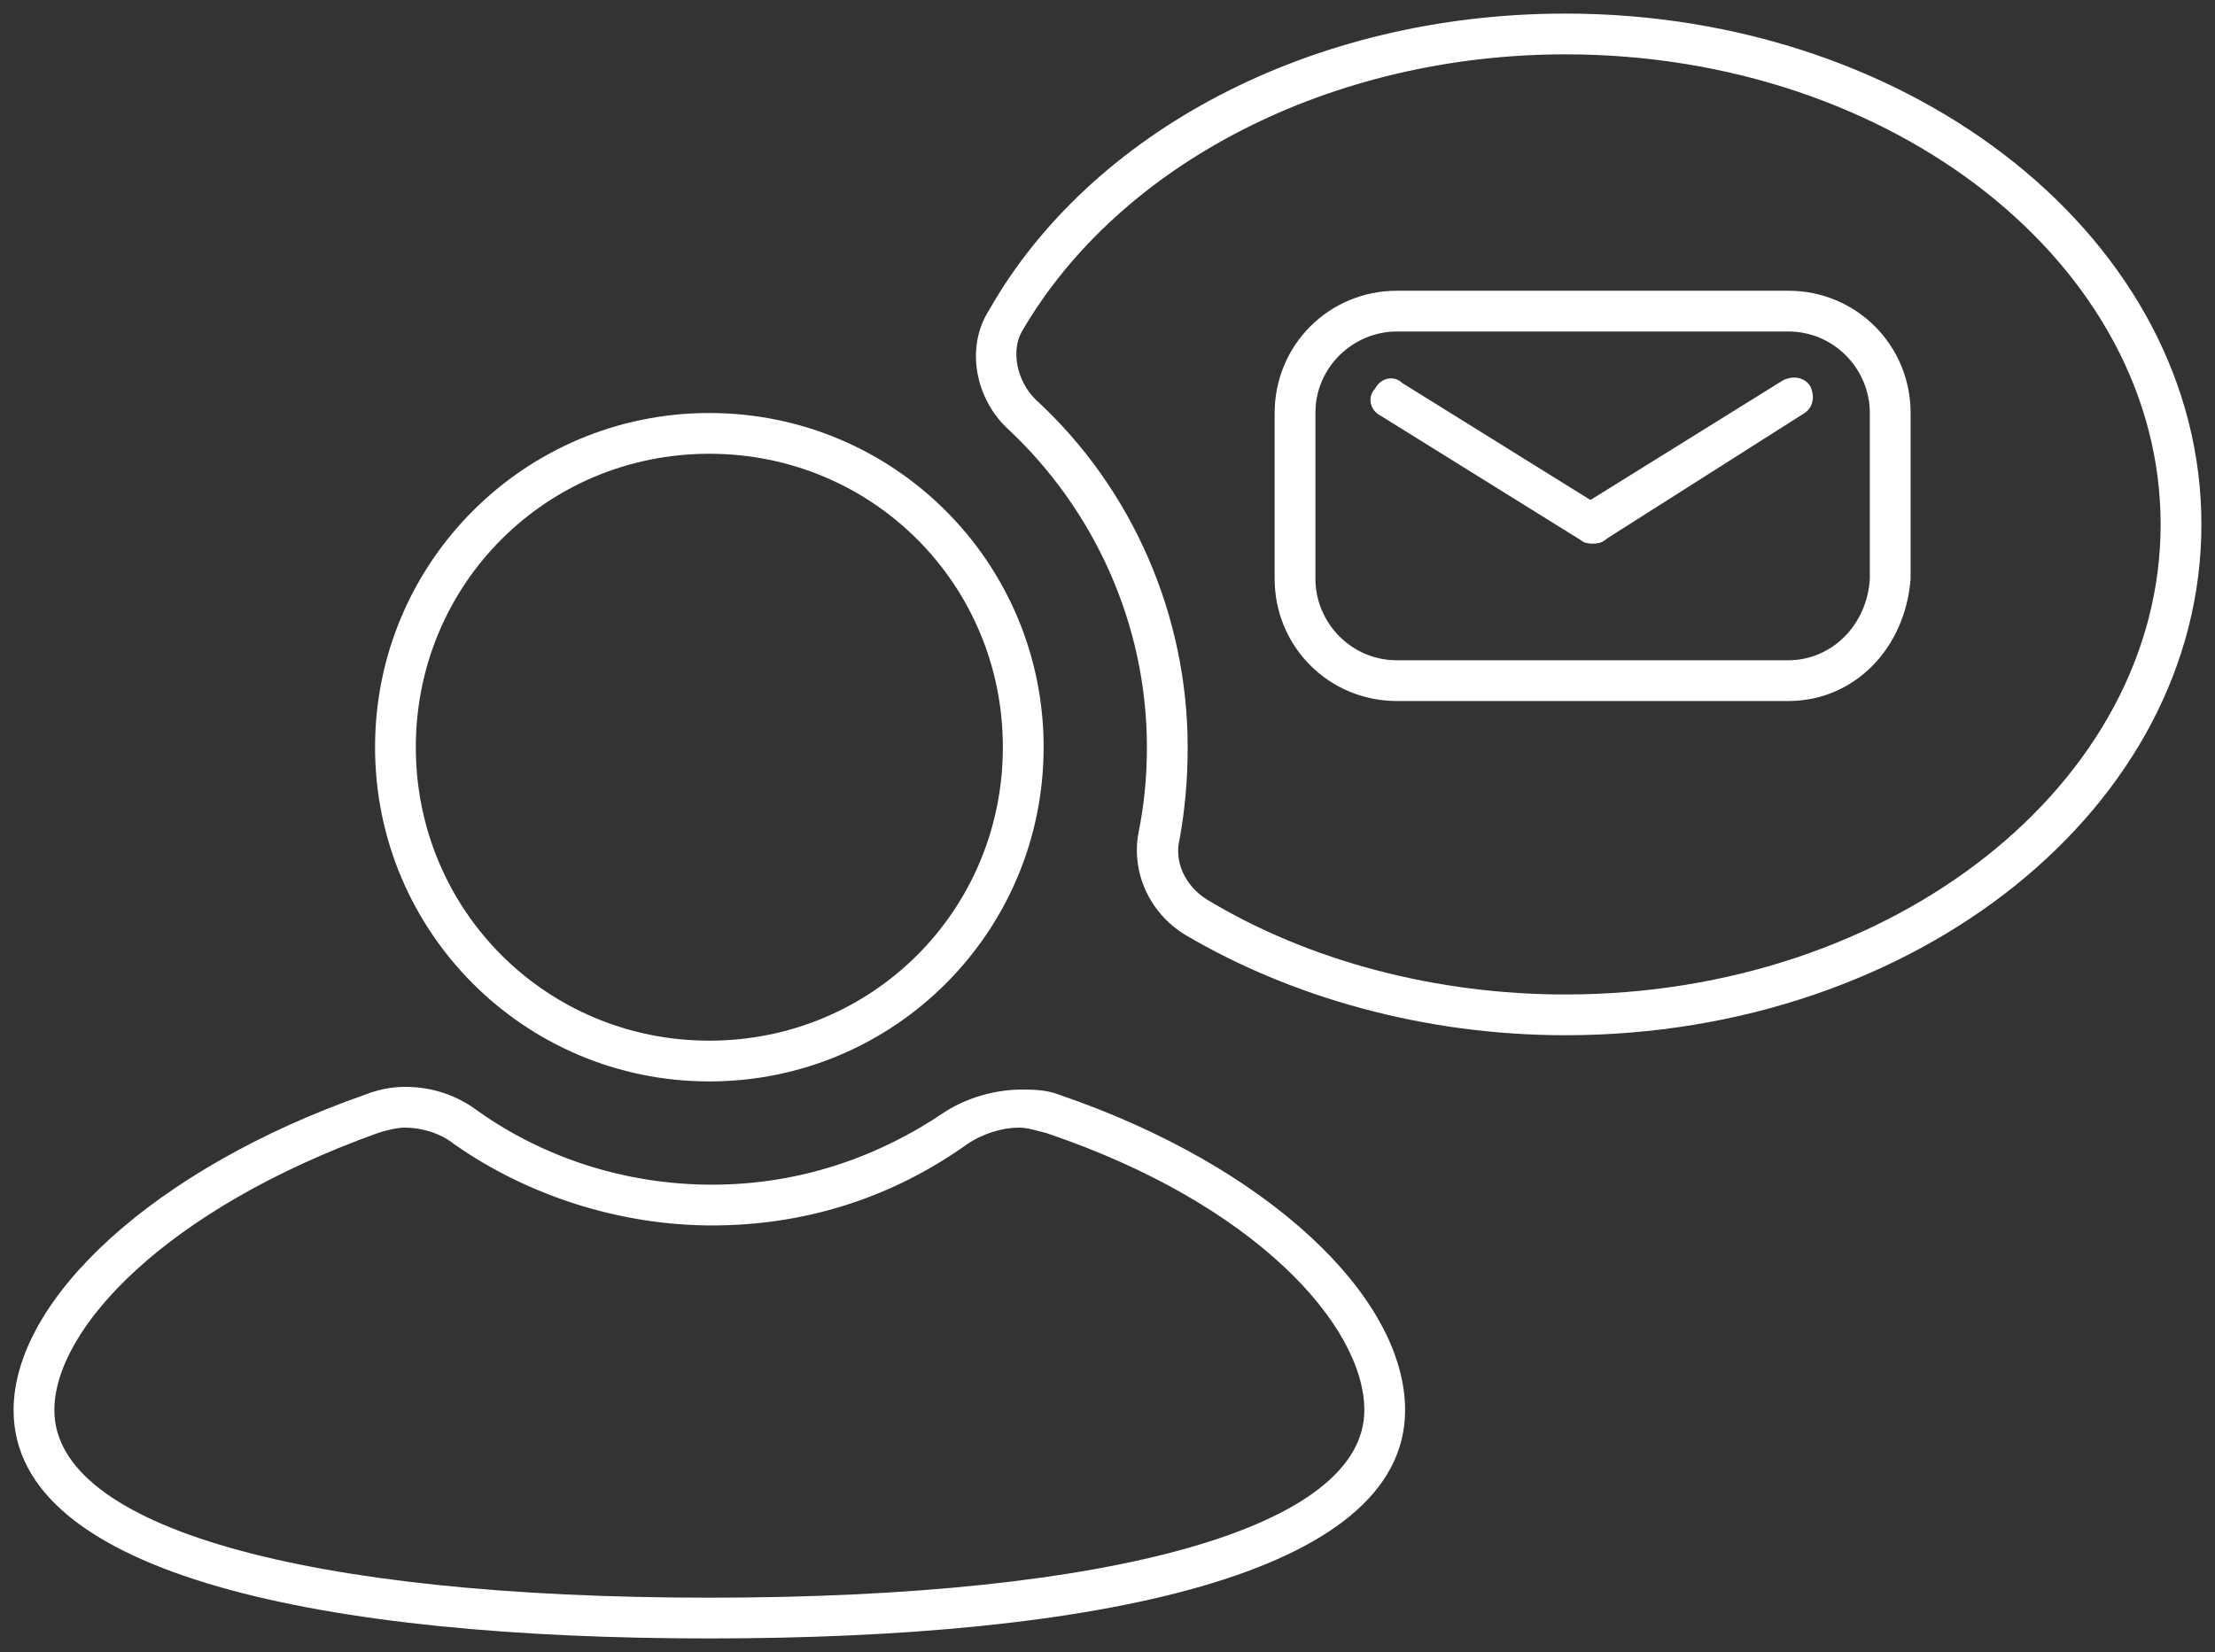
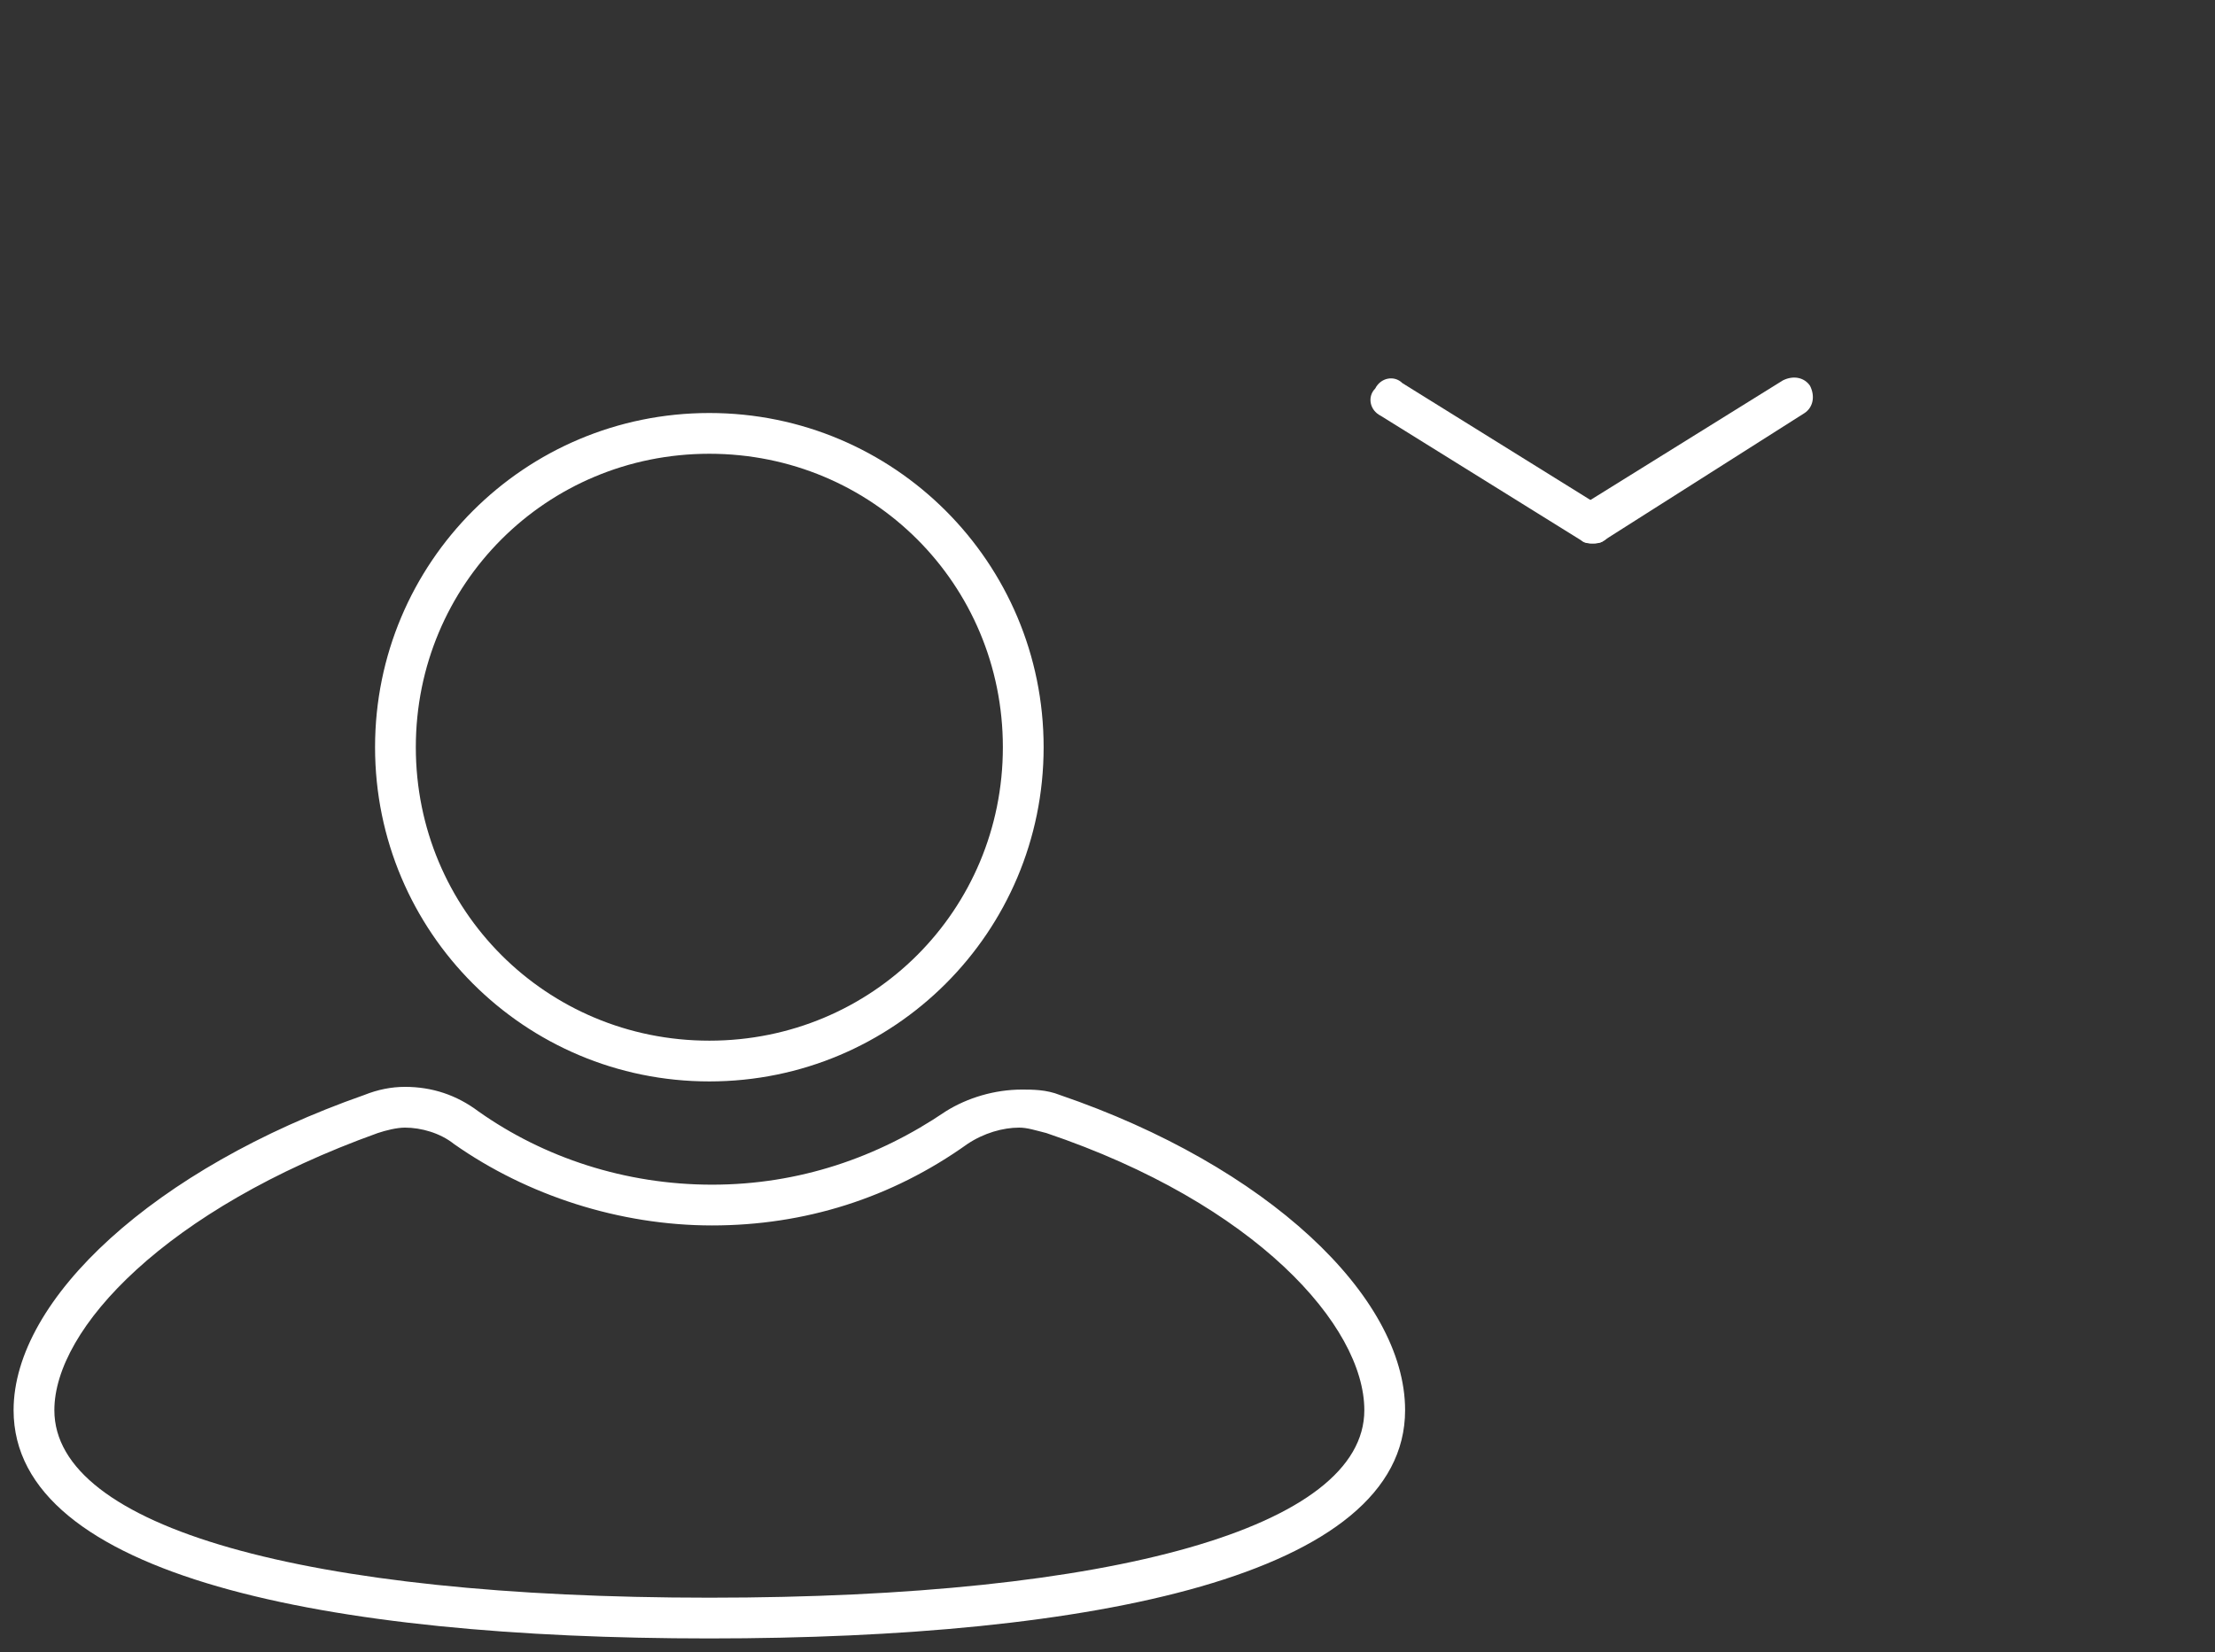
<svg xmlns="http://www.w3.org/2000/svg" version="1.1" id="Layer_1" x="0px" y="0px" viewBox="0 0 81.5 60.8" style="enable-background:new 0 0 81.5 60.8;" xml:space="preserve">
  <rect x="0" y="0" width="81.5" height="60.8" fill="#333333" stroke="none" />
  <style type="text/css">
	.st0{fill:#FFFFFF;}
</style>
  <g>
    <path class="st0" d="M14.9,41.5c0.6,0,1.3,0.2,1.8,0.6c2.7,1.9,6.1,3,9.5,3c3.4,0,6.6-1,9.4-3c0.6-0.4,1.3-0.6,1.9-0.6   c0.3,0,0.6,0.1,1,0.2c7.7,2.6,11.7,7.1,11.7,10.2c0,4.3-9.2,6.9-24.1,6.9S2,56.2,2,51.9c0-3,4.1-7.4,11.9-10.2   C14.2,41.6,14.6,41.5,14.9,41.5 M14.9,40c-0.5,0-1,0.1-1.5,0.3C5.7,43,0.5,47.8,0.5,51.9c0,6.1,11.5,8.4,25.6,8.4   s25.6-2.3,25.6-8.4c0-4.2-5.1-9-12.7-11.6c-0.5-0.2-1-0.2-1.4-0.2c-1,0-2,0.3-2.8,0.8c-2.5,1.7-5.4,2.7-8.6,2.7s-6.2-1-8.6-2.7   C16.8,40.3,15.9,40,14.9,40L14.9,40z" />
    <path class="st0" d="M26.1,16.7c6,0,10.8,4.8,10.8,10.8s-4.8,10.8-10.8,10.8s-10.8-4.8-10.8-10.8S20.1,16.7,26.1,16.7 M26.1,15.2   c-6.8,0-12.3,5.5-12.3,12.3s5.5,12.3,12.3,12.3s12.3-5.5,12.3-12.3S32.9,15.2,26.1,15.2L26.1,15.2z" />
    <g>
-       <path class="st0" d="M65.8,25.8H51.4c-2.5,0-4.5-2-4.5-4.5v-6.1c0-2.5,2-4.5,4.5-4.5h14.4c2.5,0,4.5,2,4.5,4.5v6.1    C70.1,23.9,68.2,25.8,65.8,25.8z M51.4,12.2c-1.6,0-3,1.3-3,3v6.1c0,1.6,1.3,3,3,3h14.4c1.6,0,2.9-1.3,3-3l0-6.1c0-1.6-1.3-3-3-3    H51.4z" />
      <path class="st0" d="M58.6,20c-0.3,0-0.5-0.1-0.6-0.4c-0.2-0.4-0.1-0.8,0.2-1l7.4-4.6c0.4-0.2,0.8-0.1,1,0.2    c0.2,0.4,0.1,0.8-0.2,1L59,19.9C58.9,20,58.7,20,58.6,20z" />
      <path class="st0" d="M58.6,20c-0.1,0-0.3,0-0.4-0.1l-7.4-4.6c-0.4-0.2-0.5-0.7-0.2-1c0.2-0.4,0.7-0.5,1-0.2l7.4,4.6    c0.4,0.2,0.5,0.7,0.2,1C59.1,19.9,58.9,20,58.6,20z" />
    </g>
-     <path class="st0" d="M57.6,2c12.1,0,21.9,7.8,21.9,17.3s-9.8,17.3-21.9,17.3c-4.7,0-9.4-1.2-13.2-3.5c-0.8-0.5-1.2-1.4-1-2.2   c0.2-1.1,0.3-2.2,0.3-3.4c0-4.8-2-9.5-5.6-12.8c-0.7-0.7-0.9-1.8-0.5-2.5l0,0l0,0C41.2,6,49,2,57.6,2 M57.6,0.5   c-9.4,0-17.5,4.4-21.2,10.9c-0.9,1.4-0.5,3.3,0.7,4.4c3.1,2.9,5.1,7.1,5.1,11.7c0,1.1-0.1,2.1-0.3,3.1c-0.3,1.5,0.4,3,1.7,3.8   c3.9,2.3,8.8,3.7,14,3.7c12.9,0,23.4-8.4,23.4-18.8S70.5,0.5,57.6,0.5L57.6,0.5z" />
  </g>
</svg>